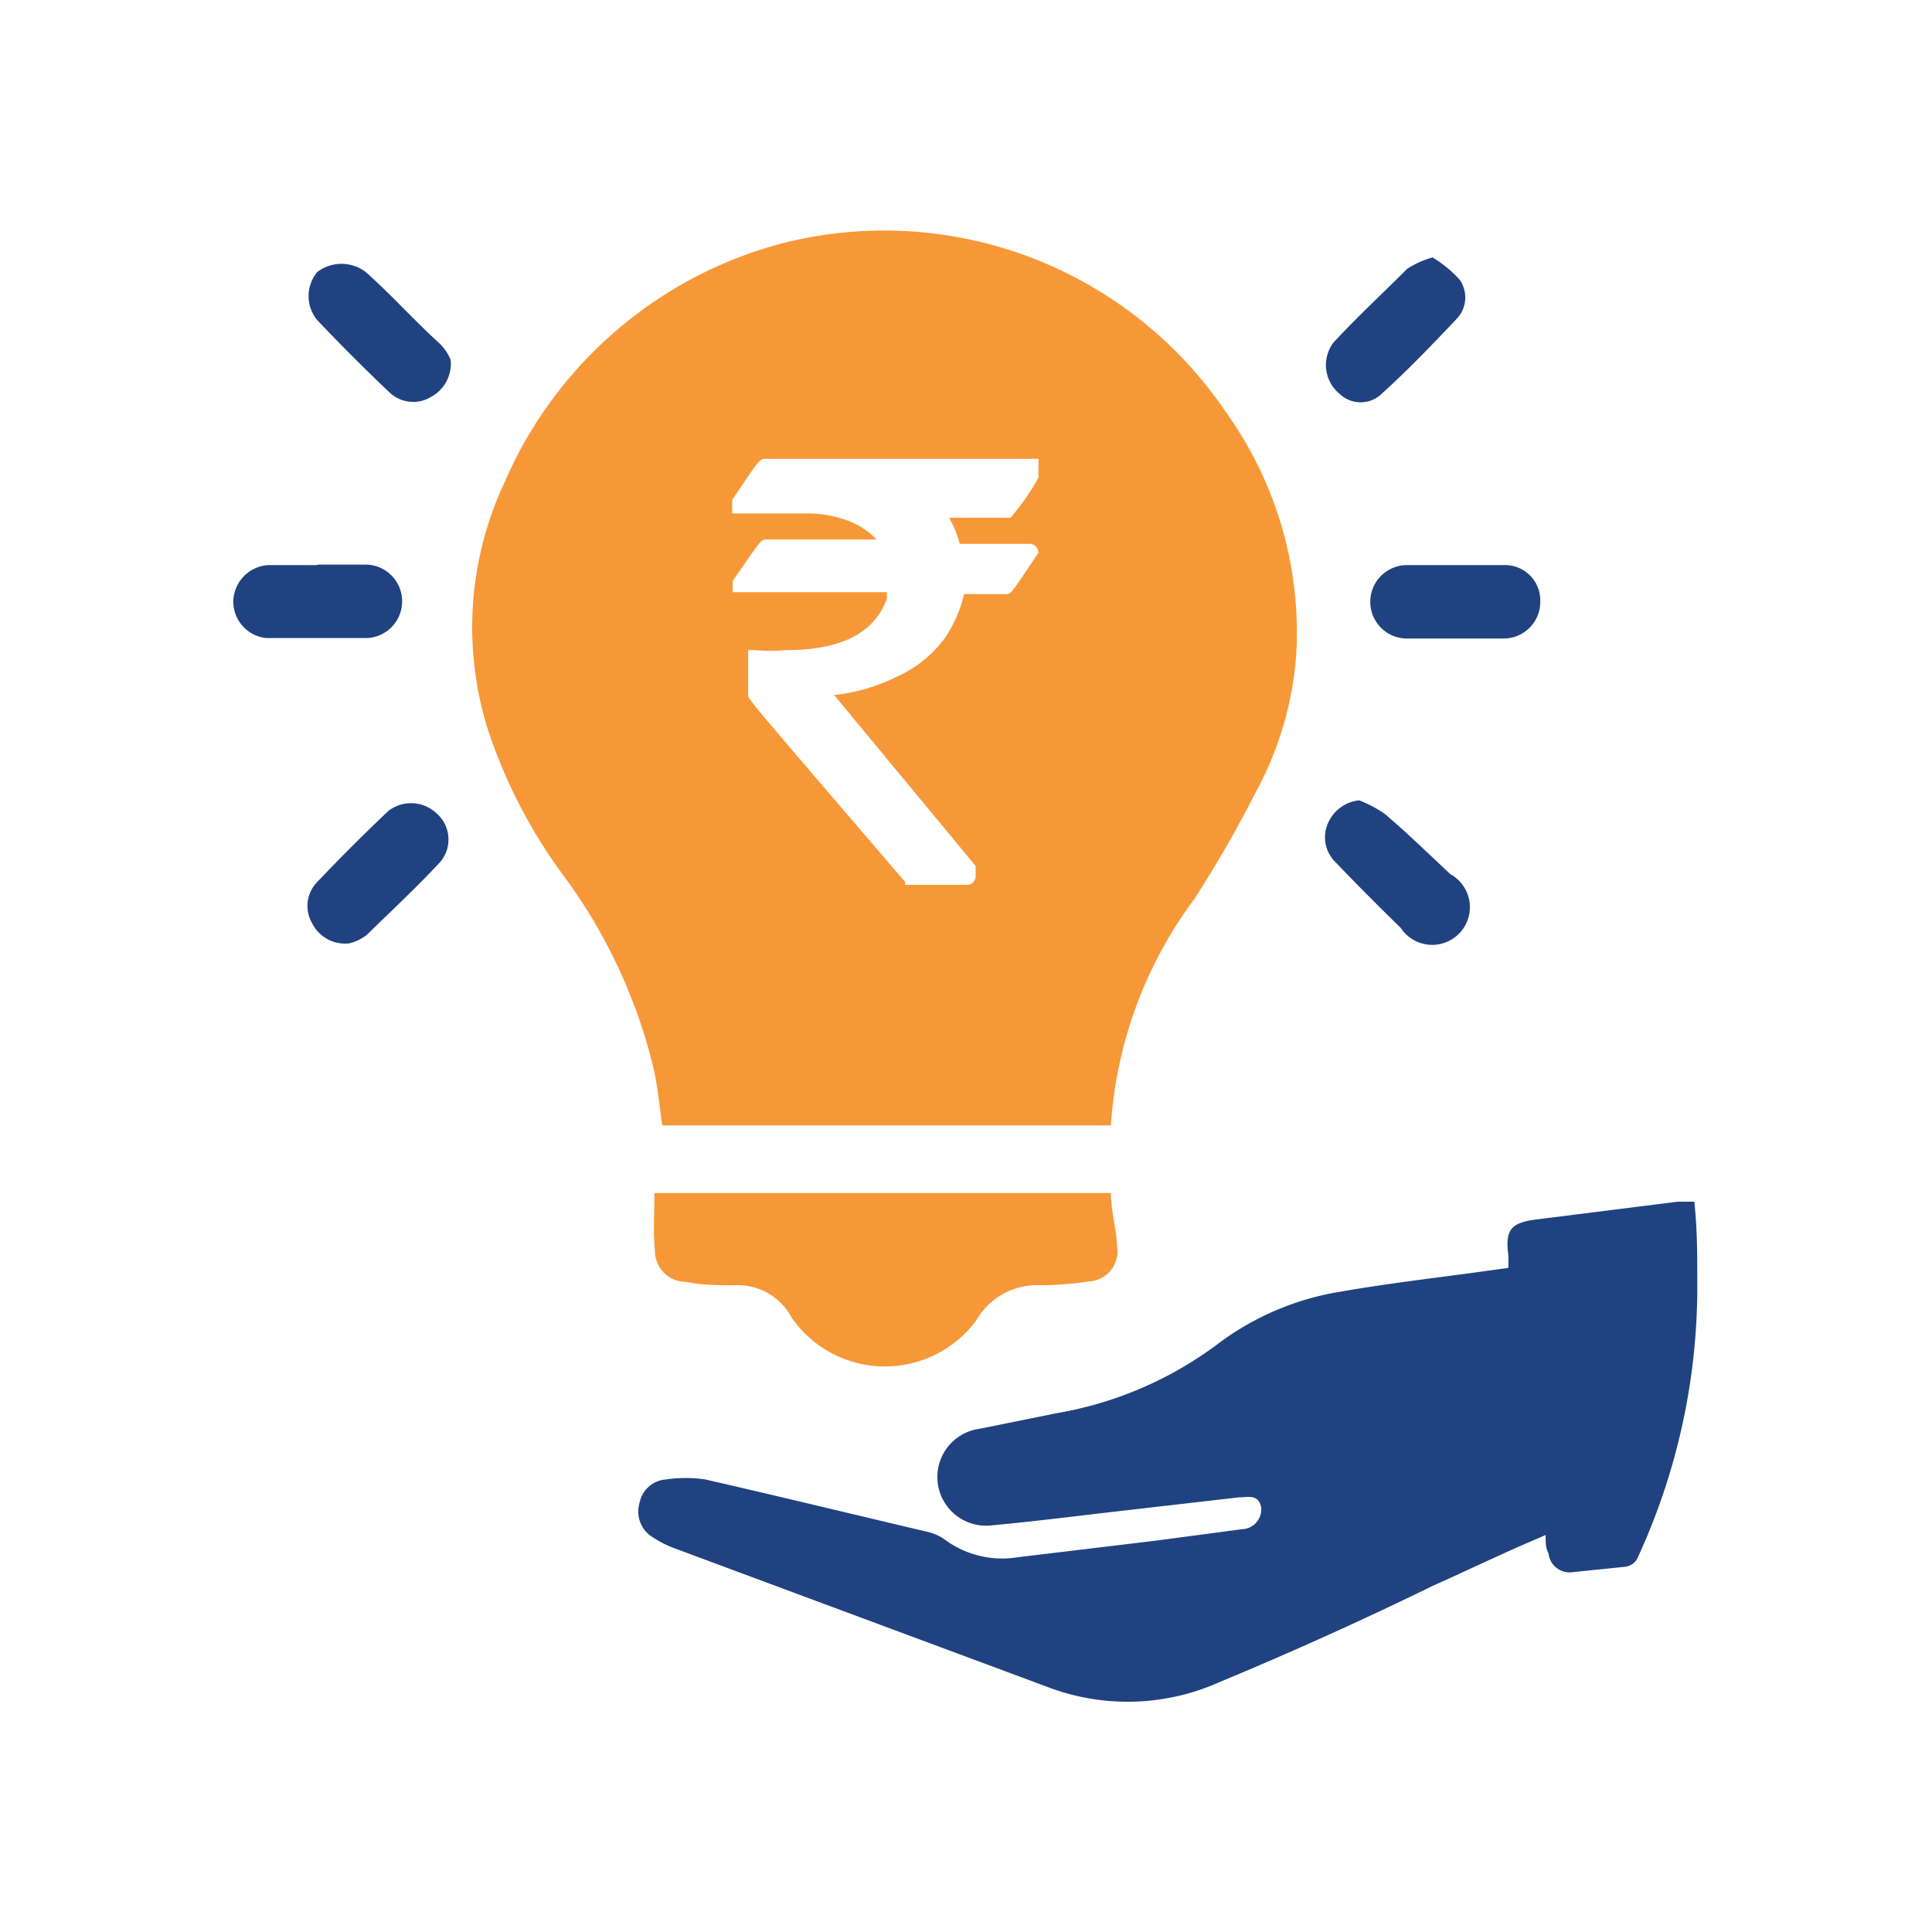
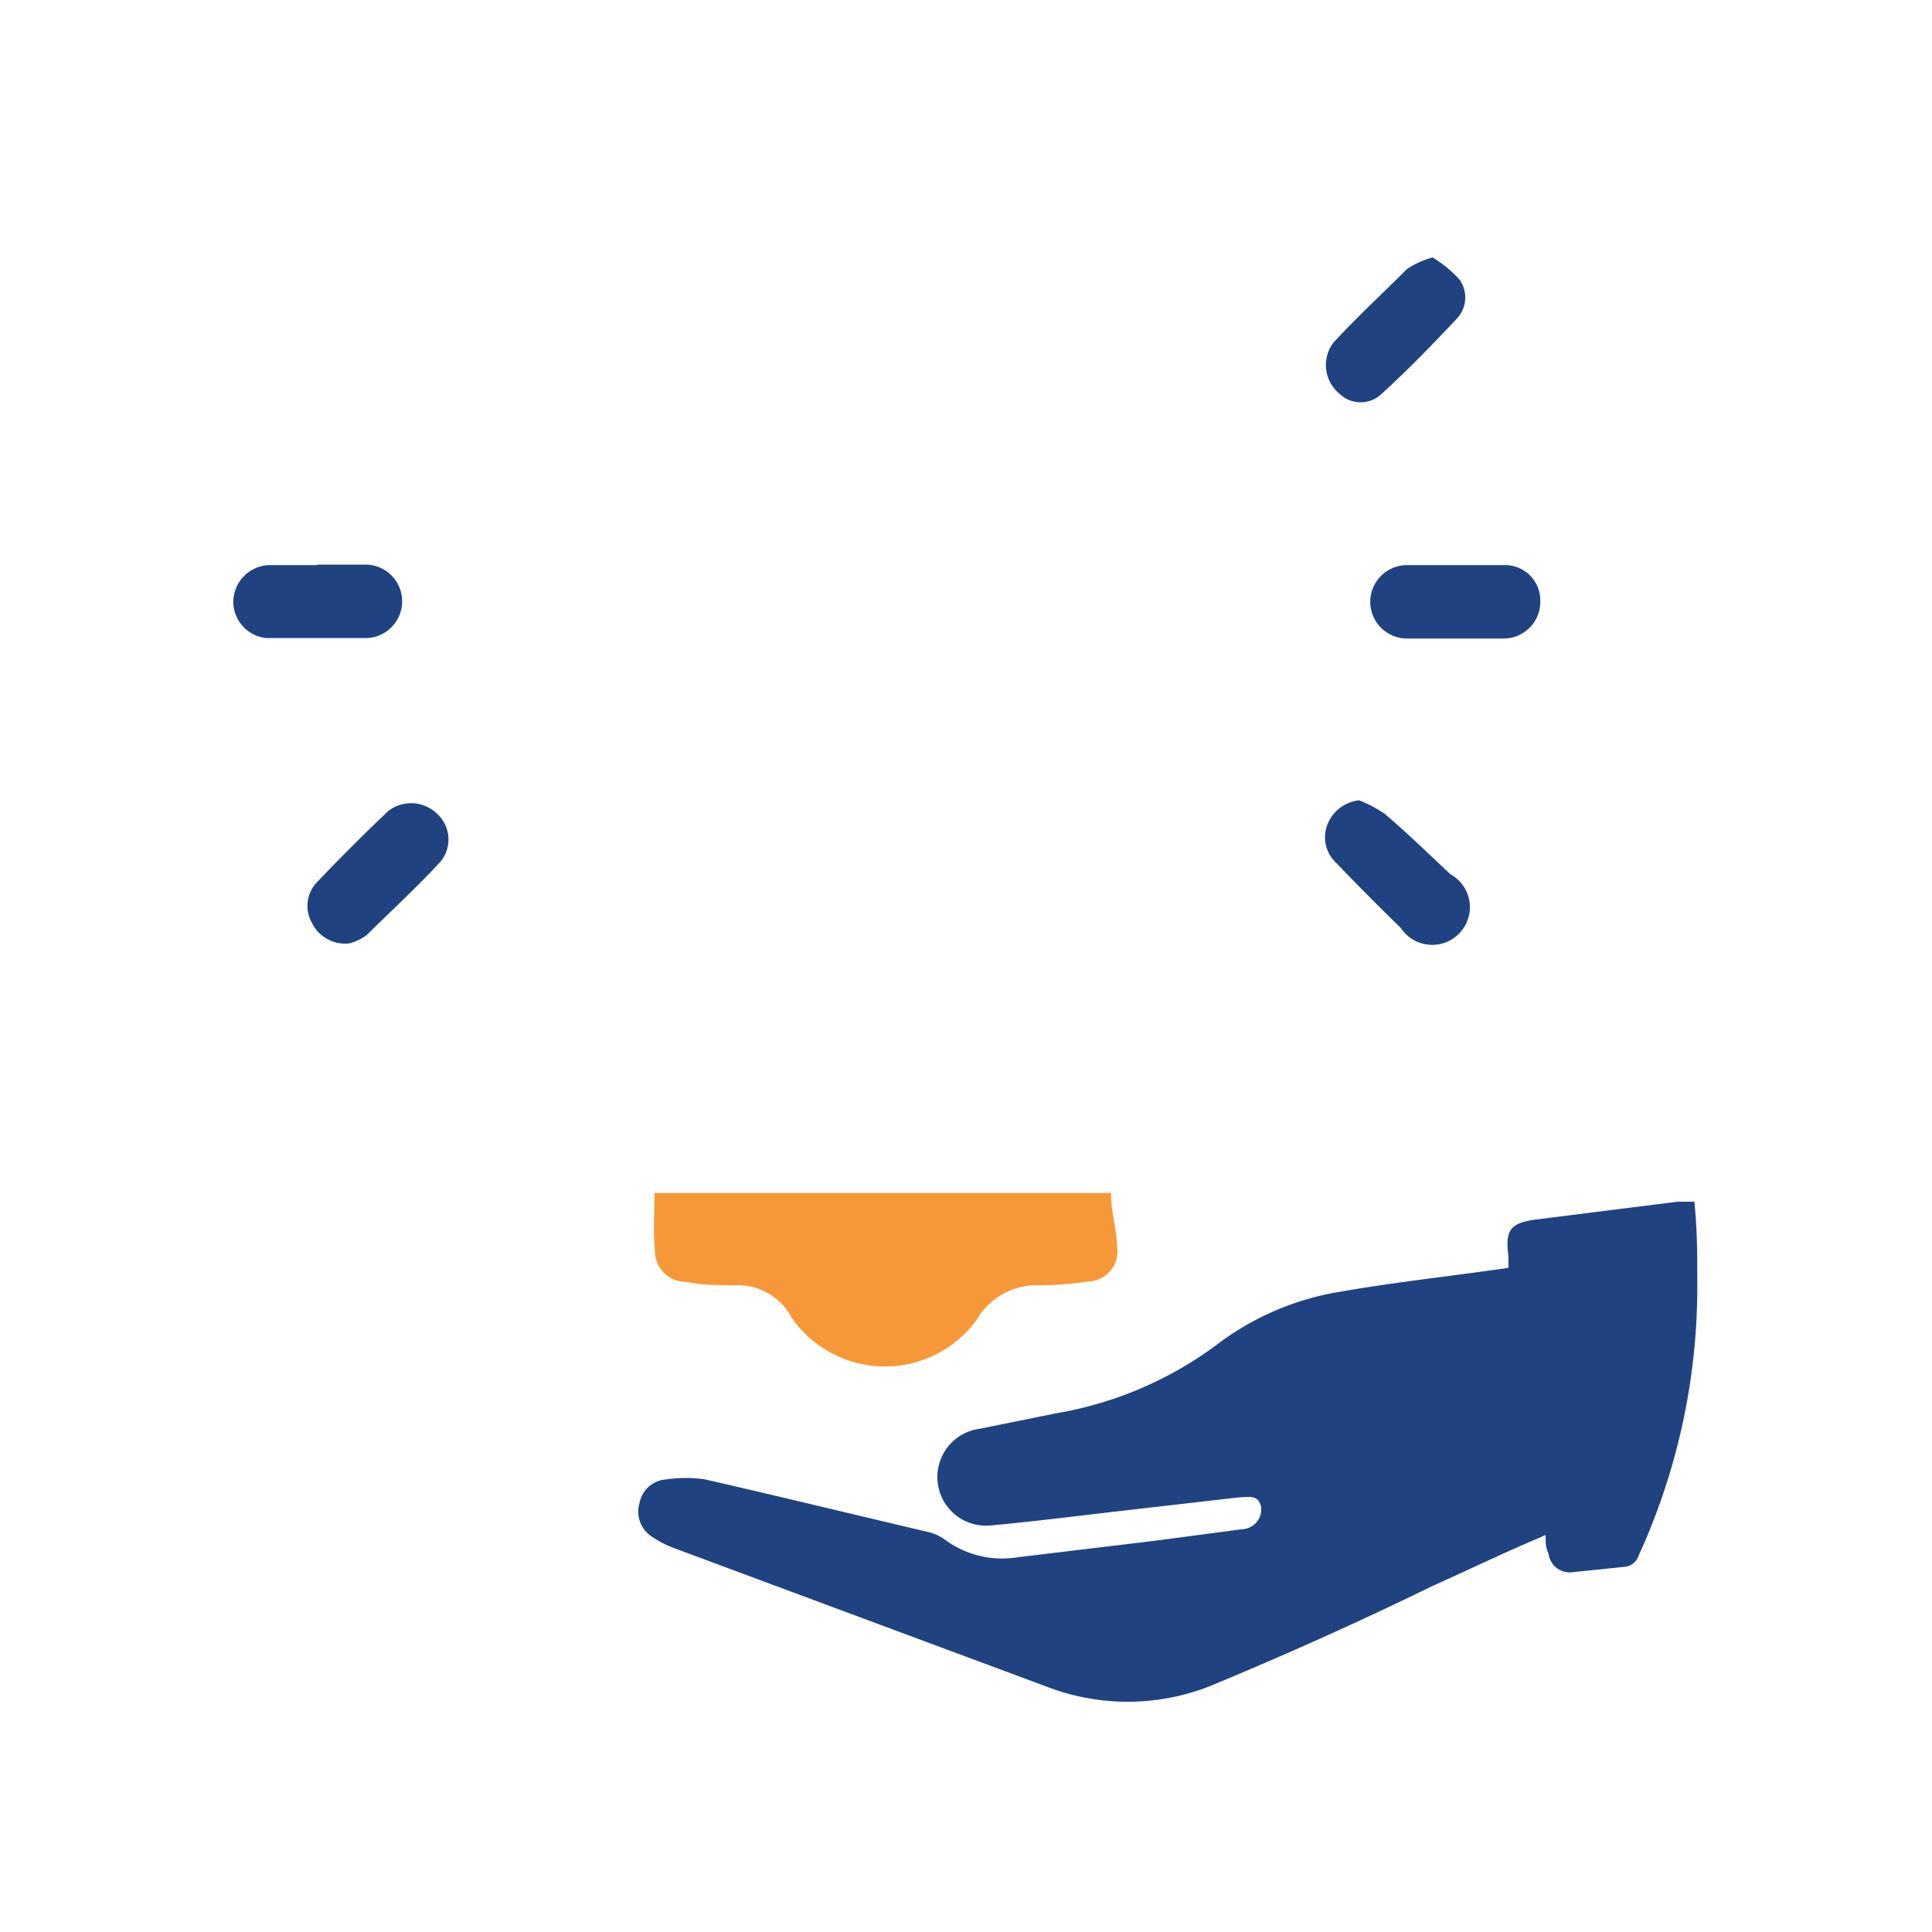
<svg xmlns="http://www.w3.org/2000/svg" viewBox="0 0 40 40">
  <defs>
    <style>.cls-1{fill:none;}.cls-2{fill:#f79838;}.cls-3{fill:#204281;}.cls-4{fill:#204280;}</style>
  </defs>
  <title>Asset 19</title>
  <g id="Layer_2" data-name="Layer 2">
    <g id="Layer_5" data-name="Layer 5">
      <rect class="cls-1" width="40" height="40" />
      <rect class="cls-1" width="40" height="40" />
      <path class="cls-2" d="M13.55,24.7H23c0,.38.12.75.13,1.13a.62.62,0,0,1-.58.7,7.23,7.23,0,0,1-1,.08,1.45,1.45,0,0,0-1.34.73,2.35,2.35,0,0,1-3.82-.06,1.26,1.26,0,0,0-1.18-.67c-.34,0-.67,0-1-.07a.64.64,0,0,1-.65-.65C13.52,25.5,13.55,25.11,13.55,24.7Z" />
      <path class="cls-3" d="M7.24,19.53a.76.76,0,0,1-.78-.42.71.71,0,0,1,.08-.82q.73-.77,1.5-1.5a.77.77,0,0,1,1,.05.72.72,0,0,1,.08,1c-.49.53-1,1-1.53,1.52A1,1,0,0,1,7.24,19.53Z" />
-       <path class="cls-3" d="M9.33,7.45a.78.78,0,0,1-.41.77.71.71,0,0,1-.85-.09q-.77-.73-1.5-1.5a.78.78,0,0,1,0-1,.83.83,0,0,1,1,0c.53.47,1,1,1.53,1.48A1,1,0,0,1,9.33,7.45Z" />
      <path class="cls-3" d="M30.13,13.22h-1a.76.76,0,1,1,0-1.52q1,0,2,0a.73.73,0,0,1,.76.74.76.76,0,0,1-.77.78C30.78,13.22,30.46,13.22,30.13,13.22Z" />
      <path class="cls-3" d="M6.59,11.69h.94a.76.76,0,0,1,.07,1.52c-.69,0-1.39,0-2.09,0a.76.76,0,0,1-.68-.75.77.77,0,0,1,.72-.76c.35,0,.7,0,1,0Z" />
      <path class="cls-3" d="M29.66,5.33a2.53,2.53,0,0,1,.56.46.64.64,0,0,1-.06.81c-.5.53-1,1.05-1.55,1.55a.63.63,0,0,1-.88,0,.77.77,0,0,1-.12-1.06c.49-.53,1-1,1.52-1.52A1.83,1.83,0,0,1,29.66,5.33Z" />
      <path class="cls-3" d="M28.14,16.57a2.6,2.6,0,0,1,.53.28c.47.4.91.83,1.36,1.25A.78.78,0,1,1,29,19.21q-.69-.67-1.35-1.36a.72.72,0,0,1-.14-.84A.79.79,0,0,1,28.14,16.57Z" />
      <path class="cls-4" d="M32,31.78c0,.15,0,.27.06.38a.44.44,0,0,0,.5.39l1.07-.11a.33.33,0,0,0,.29-.22,13.39,13.39,0,0,0,1.22-5.75c0-.52,0-1-.06-1.59-.13,0-.24,0-.35,0l-2.94.37c-.52.07-.63.22-.56.75l0,.25-.36.05c-1,.14-2.07.26-3.1.44a5.74,5.74,0,0,0-2.59,1.11,7.74,7.74,0,0,1-3.31,1.41l-1.58.32a1,1,0,0,0,.25,2c.87-.08,1.73-.19,2.6-.29L25.66,31c.18,0,.39-.07.45.2a.41.41,0,0,1-.39.46l-1.81.24-2.83.34a2,2,0,0,1-1.54-.38,1,1,0,0,0-.36-.15c-1.53-.36-3.05-.73-4.58-1.08a2.8,2.8,0,0,0-.81,0,.6.6,0,0,0-.55.49.62.62,0,0,0,.28.71,2.17,2.17,0,0,0,.43.22l7.8,2.9a4.65,4.65,0,0,0,3.49-.12c1.49-.62,3-1.3,4.43-2,.74-.33,1.48-.69,2.22-1Z" />
-       <path class="cls-2" d="M25.4,8.56a8.54,8.54,0,0,0-9.29-3.5A8.68,8.68,0,0,0,10.44,10a7.06,7.06,0,0,0-.35,5.07,10.76,10.76,0,0,0,1.57,3.05,11.05,11.05,0,0,1,1.89,4.08c.07.36.11.73.16,1.1H23a8.81,8.81,0,0,1,1.73-4.69A24.64,24.64,0,0,0,26,16.4a7,7,0,0,0,.84-2.89A7.82,7.82,0,0,0,25.4,8.56ZM21.5,9.84l0,.05a4.89,4.89,0,0,1-.58.83l0,0H19.65a2.15,2.15,0,0,1,.22.54h1.47a.19.19,0,0,1,.16.18v0l0,0c-.57.86-.57.86-.67.86h-.87a2.76,2.76,0,0,1-.39.9,2.53,2.53,0,0,1-1,.81,3.88,3.88,0,0,1-1.3.38l.19.23,2.74,3.31v.21a.18.18,0,0,1-.19.18H18.74l0-.06c-3.25-3.79-3.25-3.79-3.25-3.86v-.82l0-.12h.14a3.63,3.63,0,0,0,.65,0c1.13,0,1.82-.35,2.08-1.06a.83.83,0,0,0,0-.14H15.17l0-.23,0,0c.59-.86.59-.86.69-.86h2.29a1.63,1.63,0,0,0-.62-.4,2.52,2.52,0,0,0-.76-.14H15.16v-.21l0-.07c.57-.85.57-.85.68-.85H21.5Z" />
    </g>
  </g>
</svg>